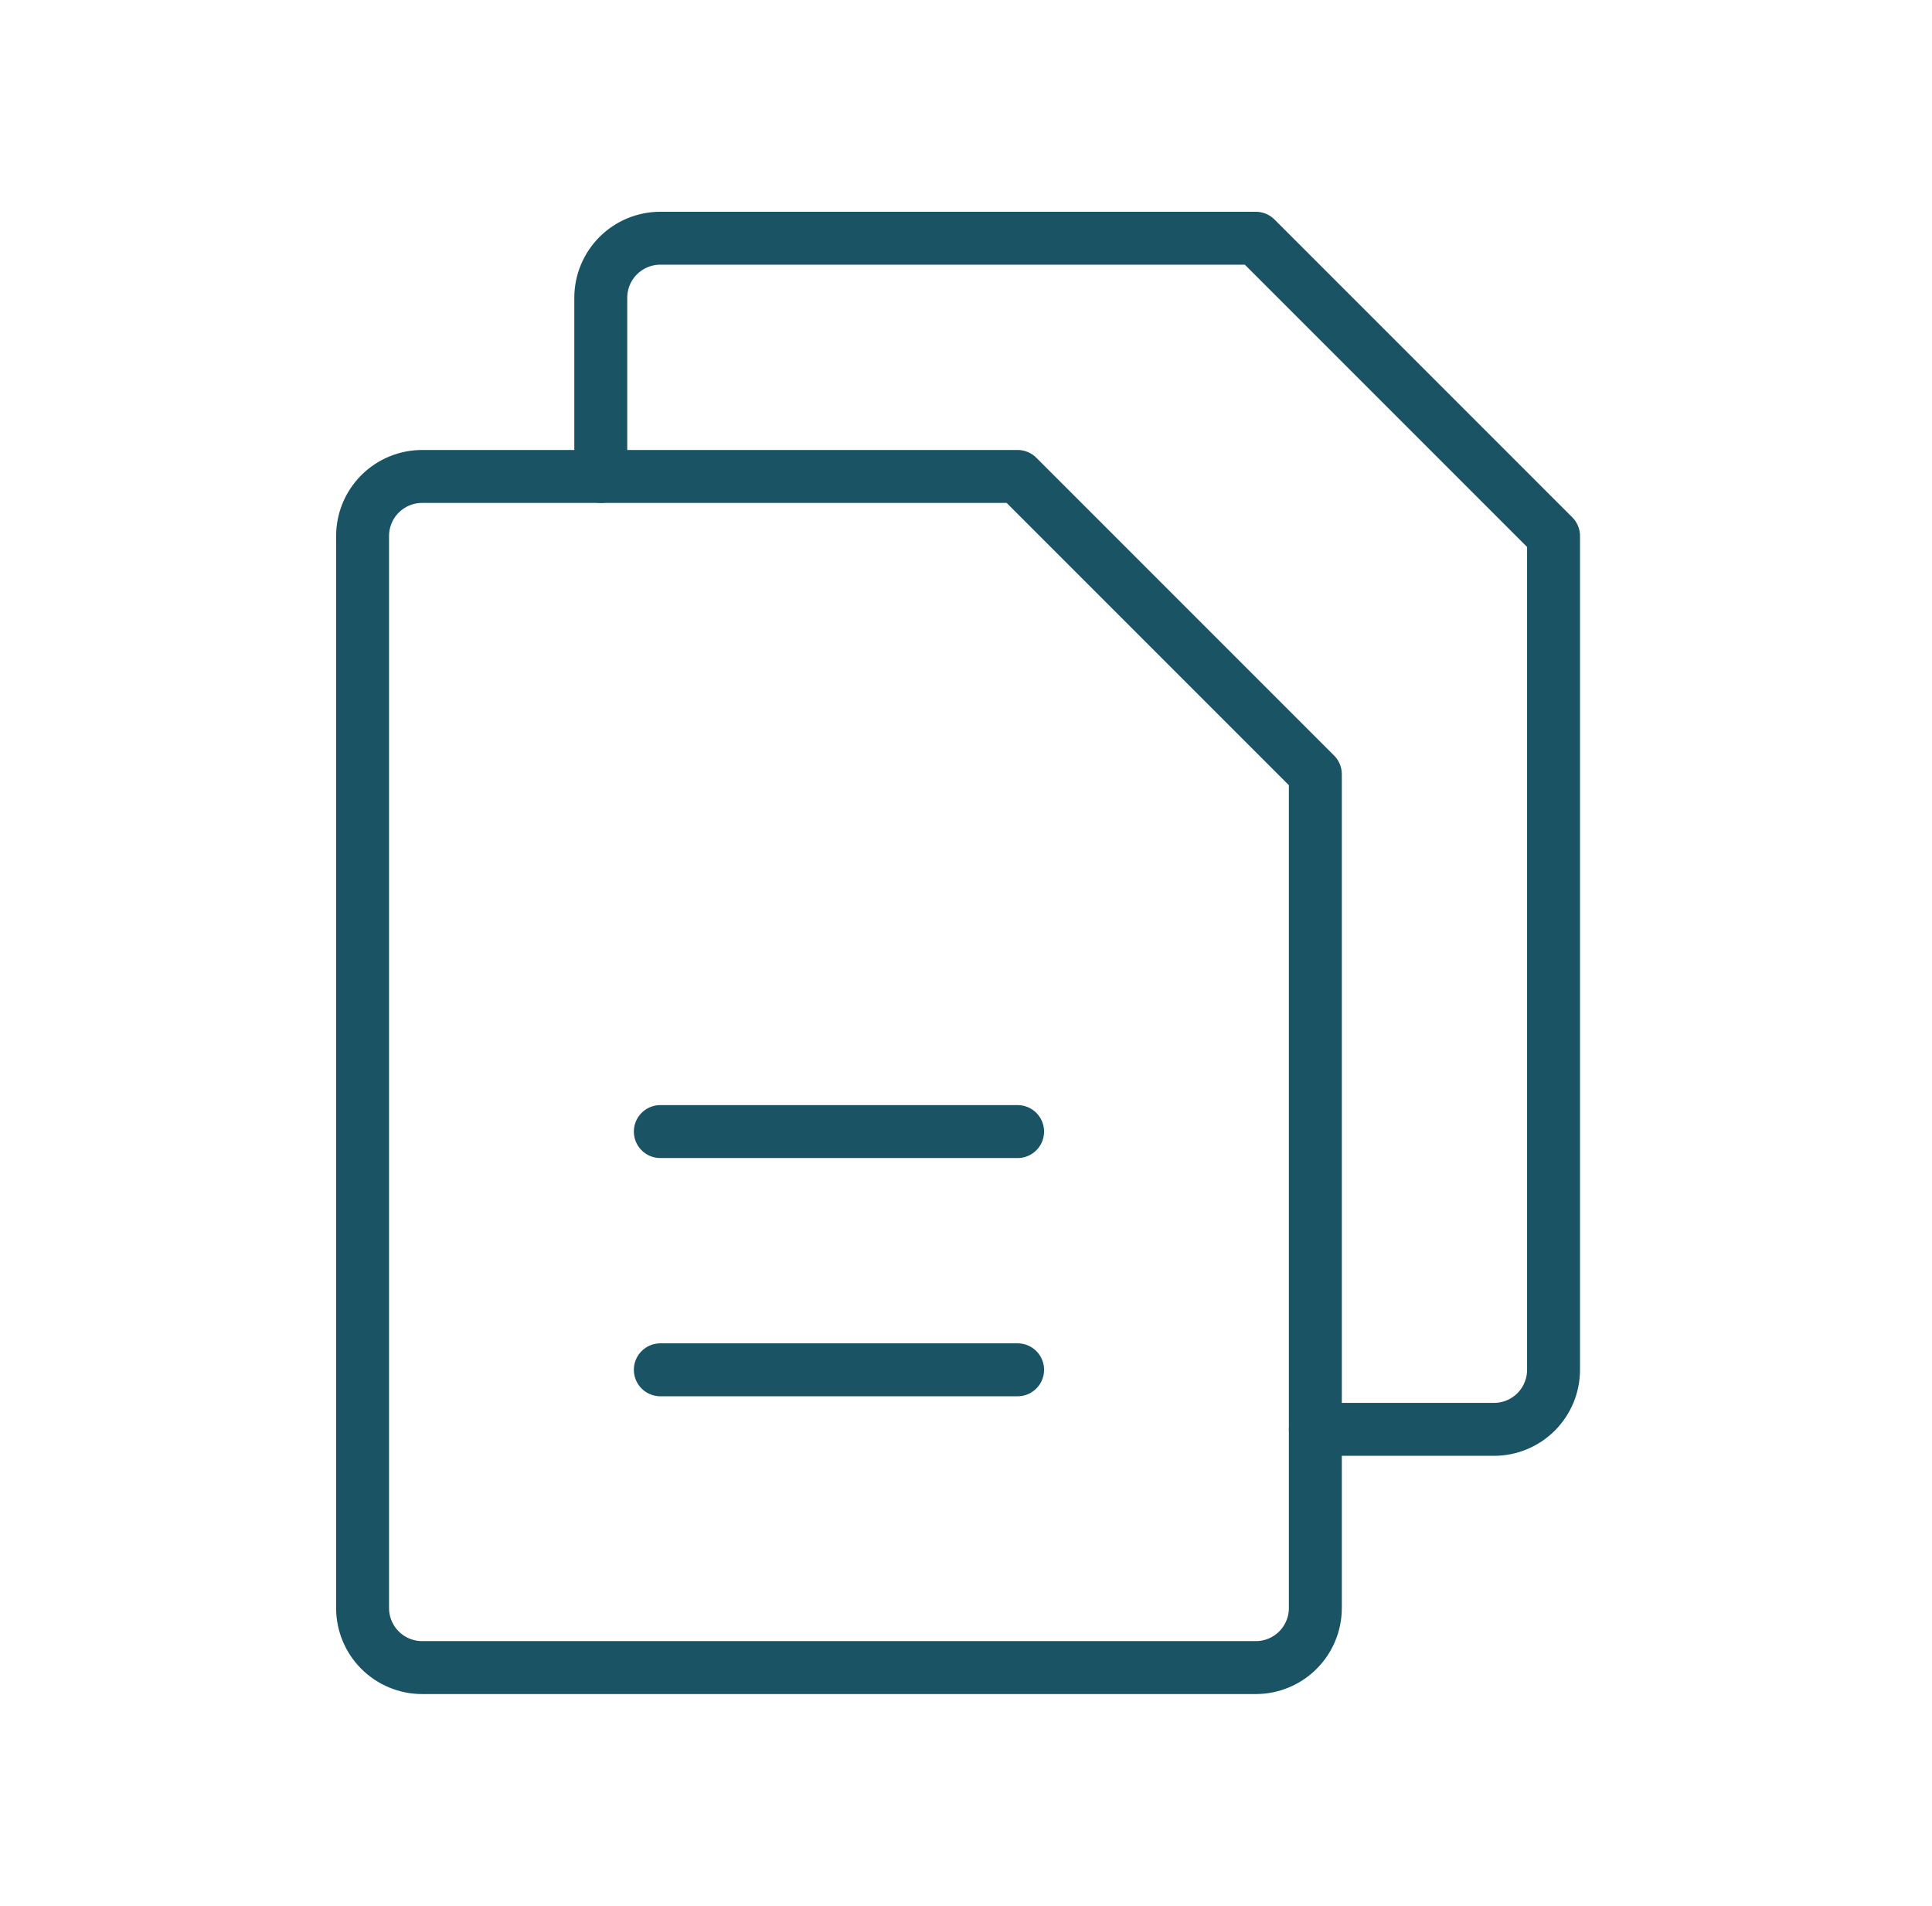
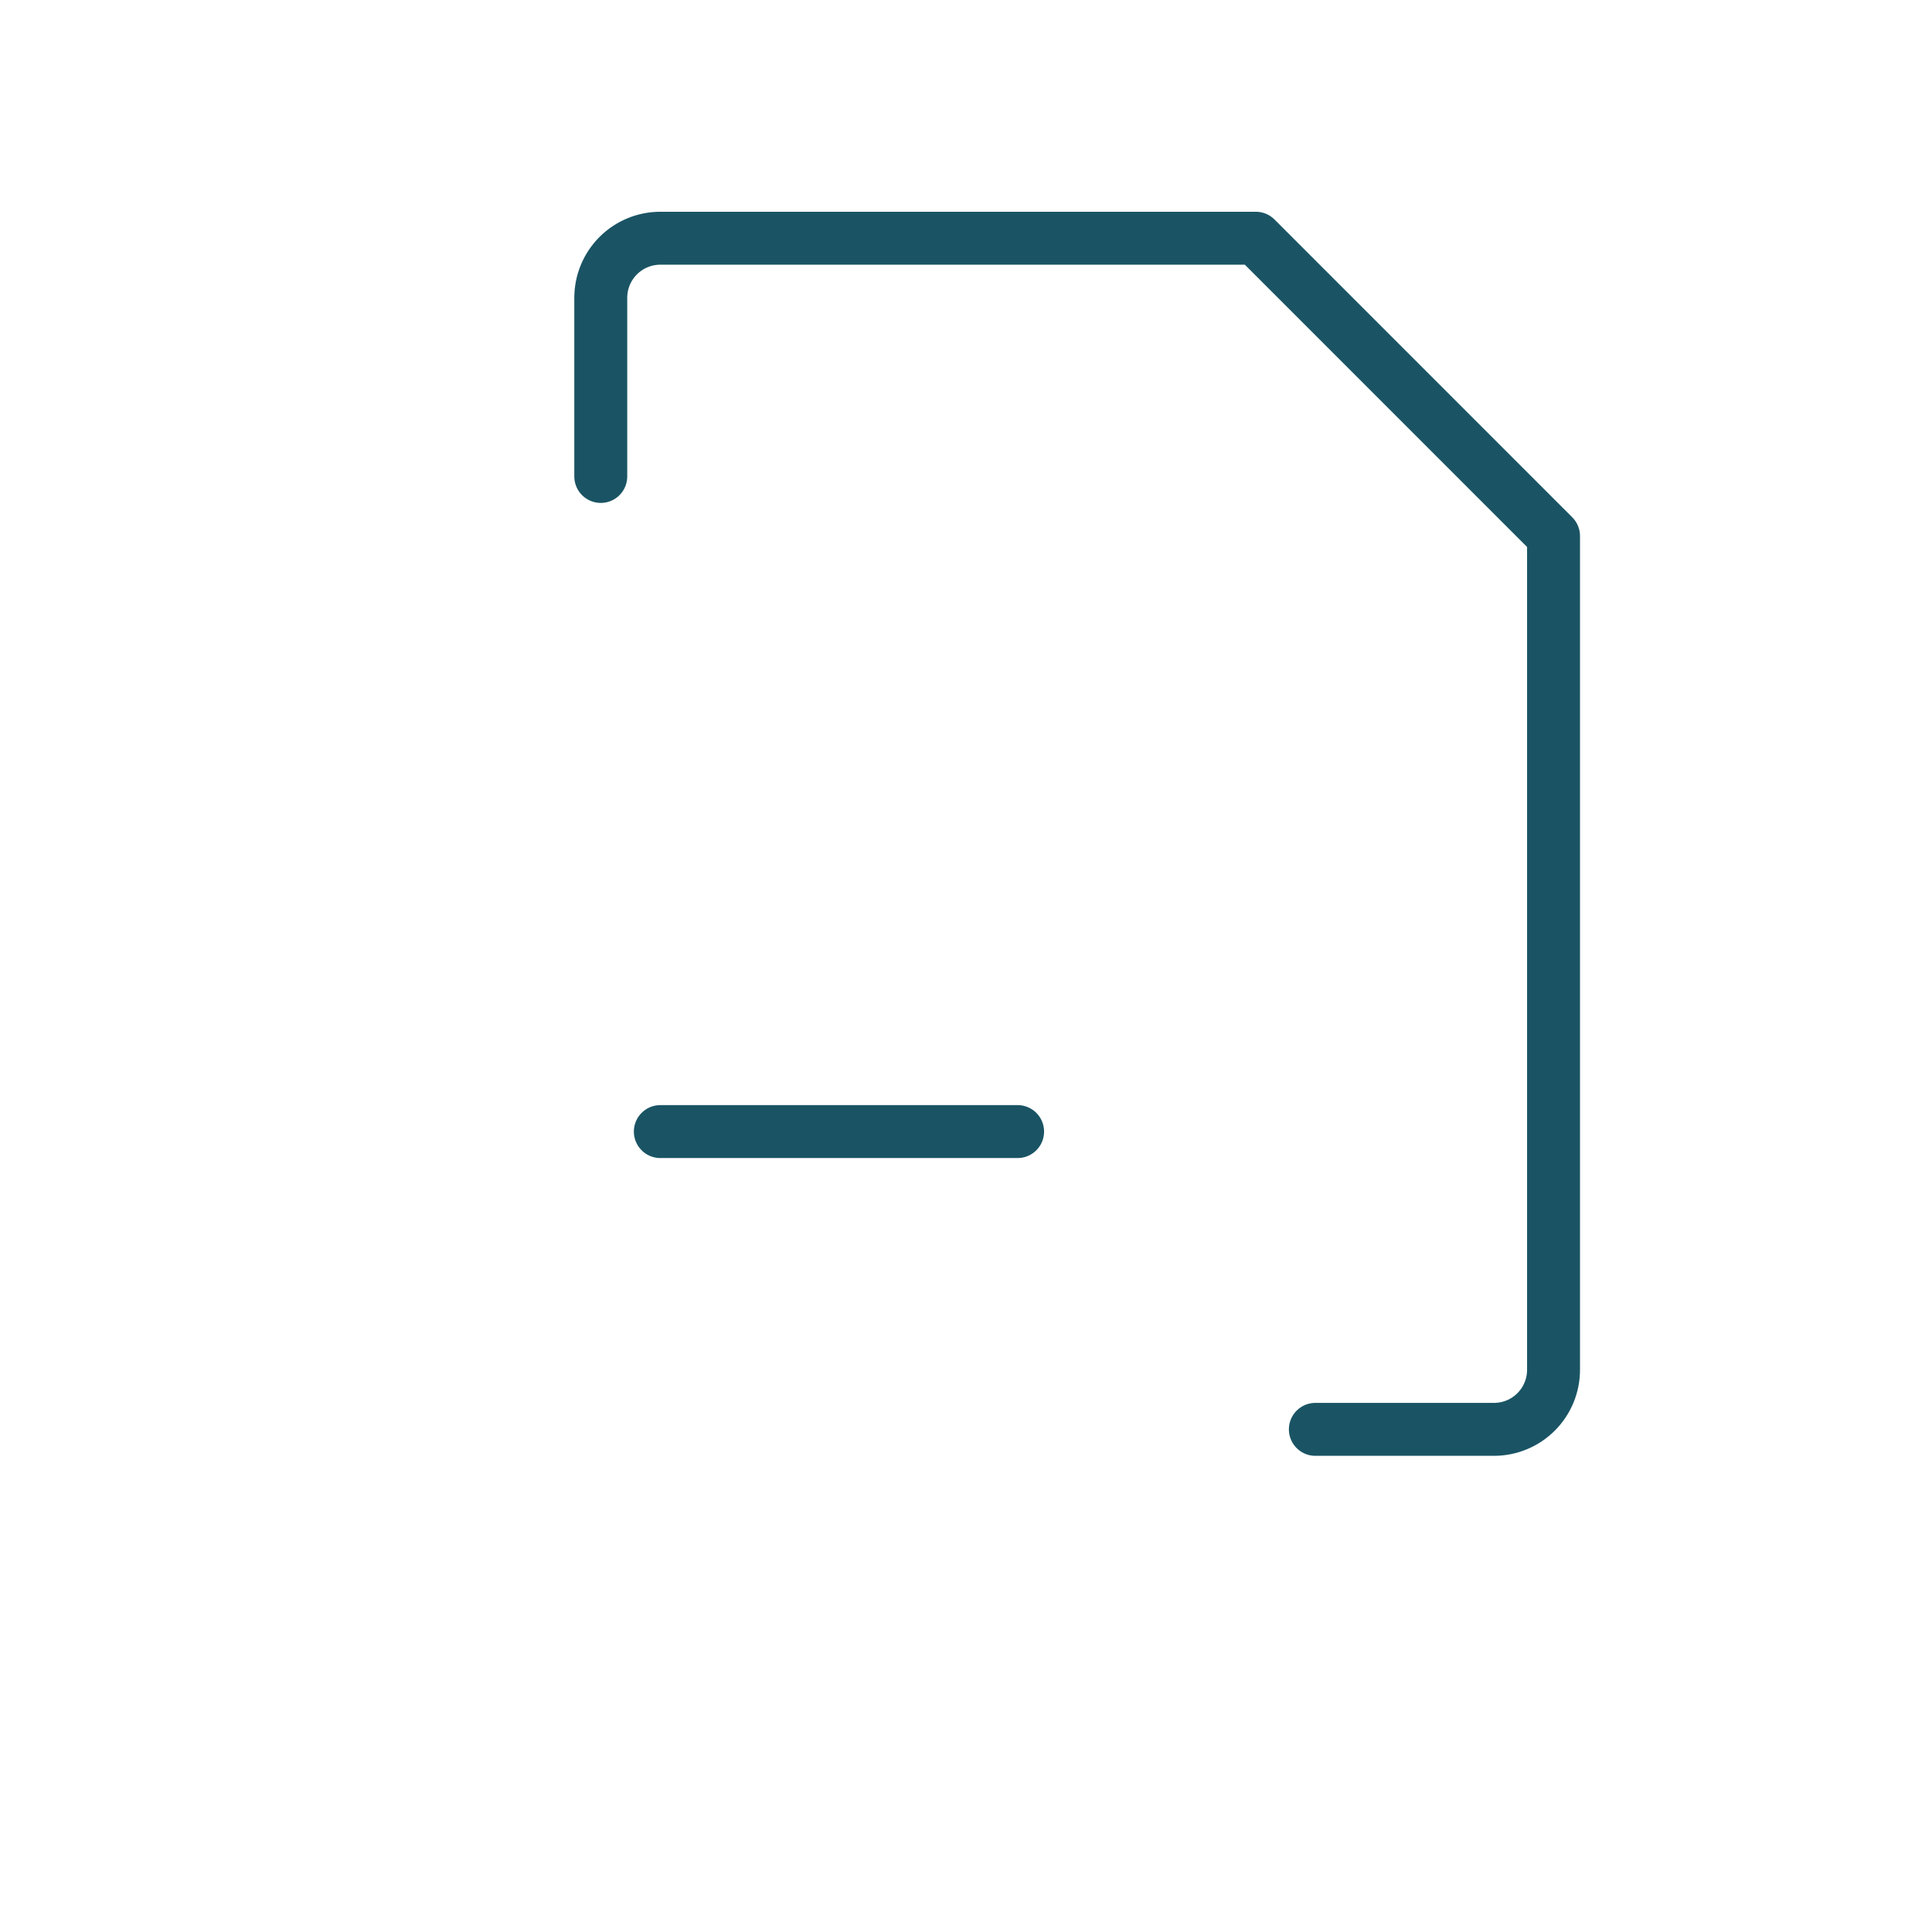
<svg xmlns="http://www.w3.org/2000/svg" width="73" height="72" viewBox="0 0 73 72" fill="none">
  <g id="Files">
-     <path id="Vector" d="M47.45 63H15.95C15.354 63 14.781 62.763 14.359 62.341C13.937 61.919 13.7 61.347 13.7 60.75V20.25C13.7 19.653 13.937 19.081 14.359 18.659C14.781 18.237 15.354 18 15.95 18H38.45L49.7 29.25V60.75C49.7 61.347 49.463 61.919 49.041 62.341C48.619 62.763 48.047 63 47.45 63Z" stroke="#1A5464" stroke-width="2" stroke-linecap="round" stroke-linejoin="round" />
    <path id="Vector_2" d="M22.7 18V11.25C22.7 10.653 22.937 10.081 23.359 9.659C23.781 9.237 24.354 9 24.95 9H47.45L58.7 20.25V51.75C58.7 52.347 58.463 52.919 58.041 53.341C57.619 53.763 57.047 54 56.45 54H49.7" stroke="#1A5464" stroke-width="2" stroke-linecap="round" stroke-linejoin="round" />
    <path id="Vector_3" d="M24.95 42.75H38.45" stroke="#1A5464" stroke-width="2" stroke-linecap="round" stroke-linejoin="round" />
-     <path id="Vector_4" d="M24.95 51.75H38.45" stroke="#1A5464" stroke-width="2" stroke-linecap="round" stroke-linejoin="round" />
  </g>
</svg>